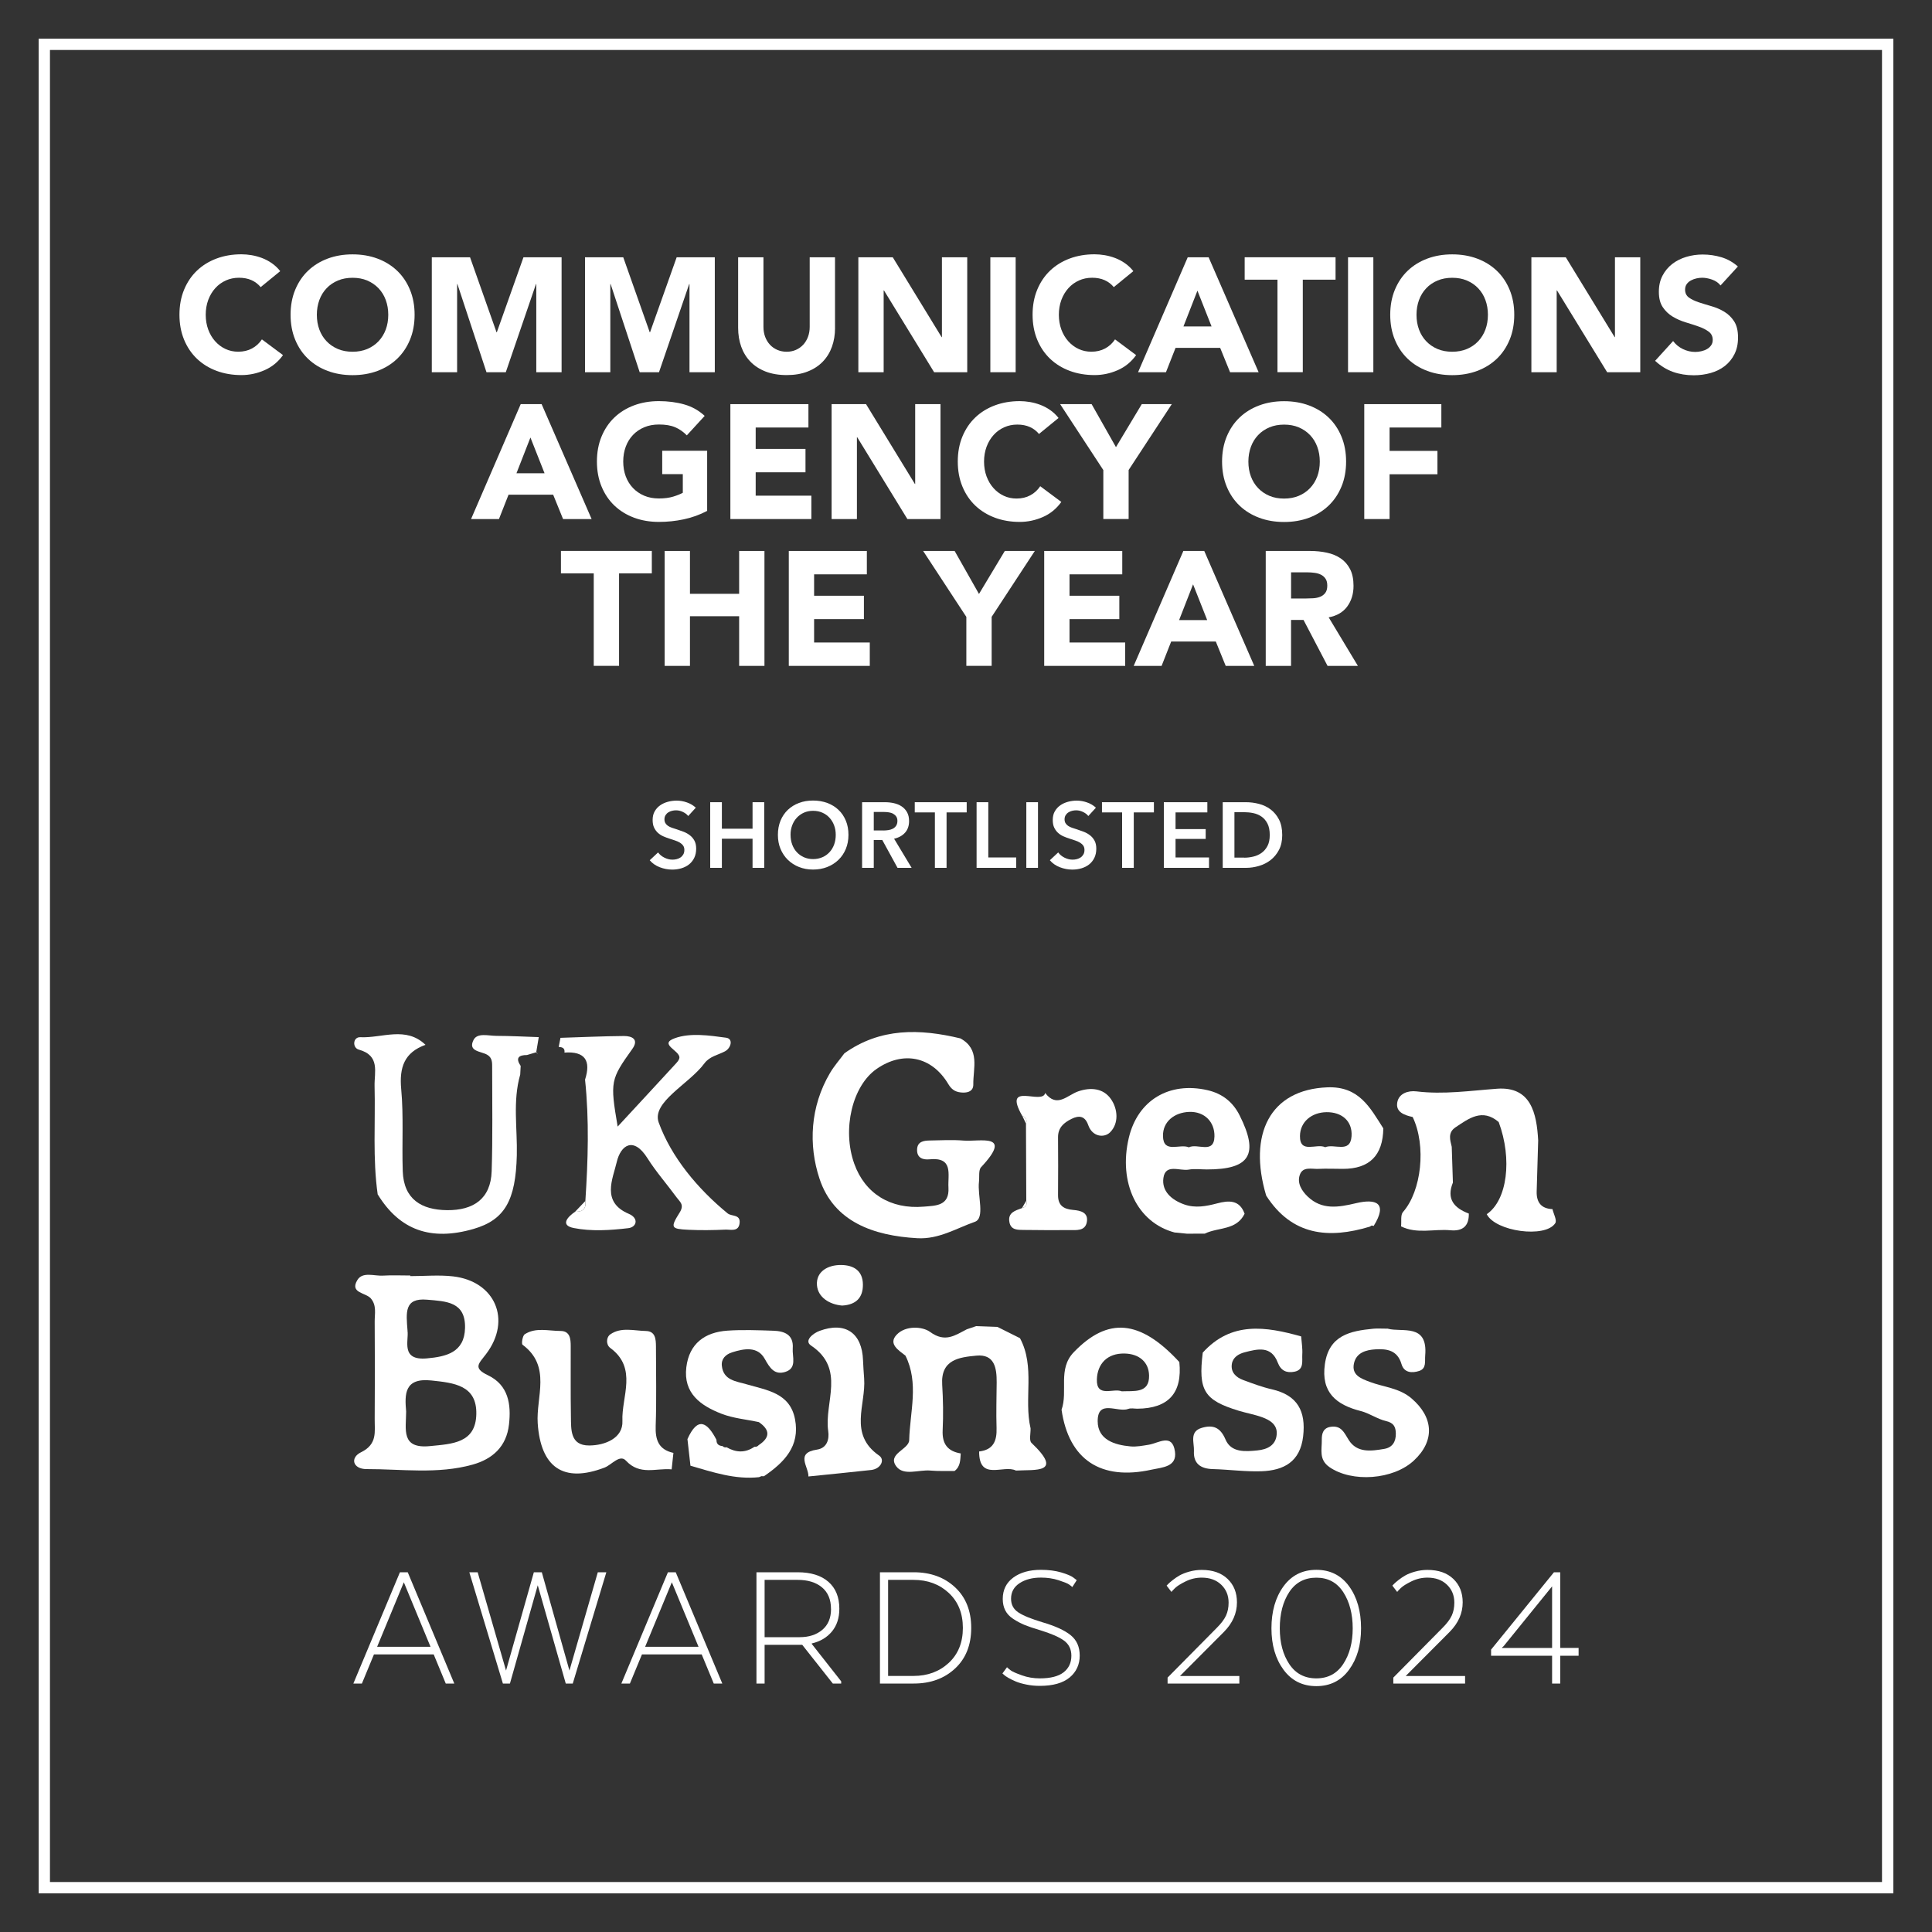
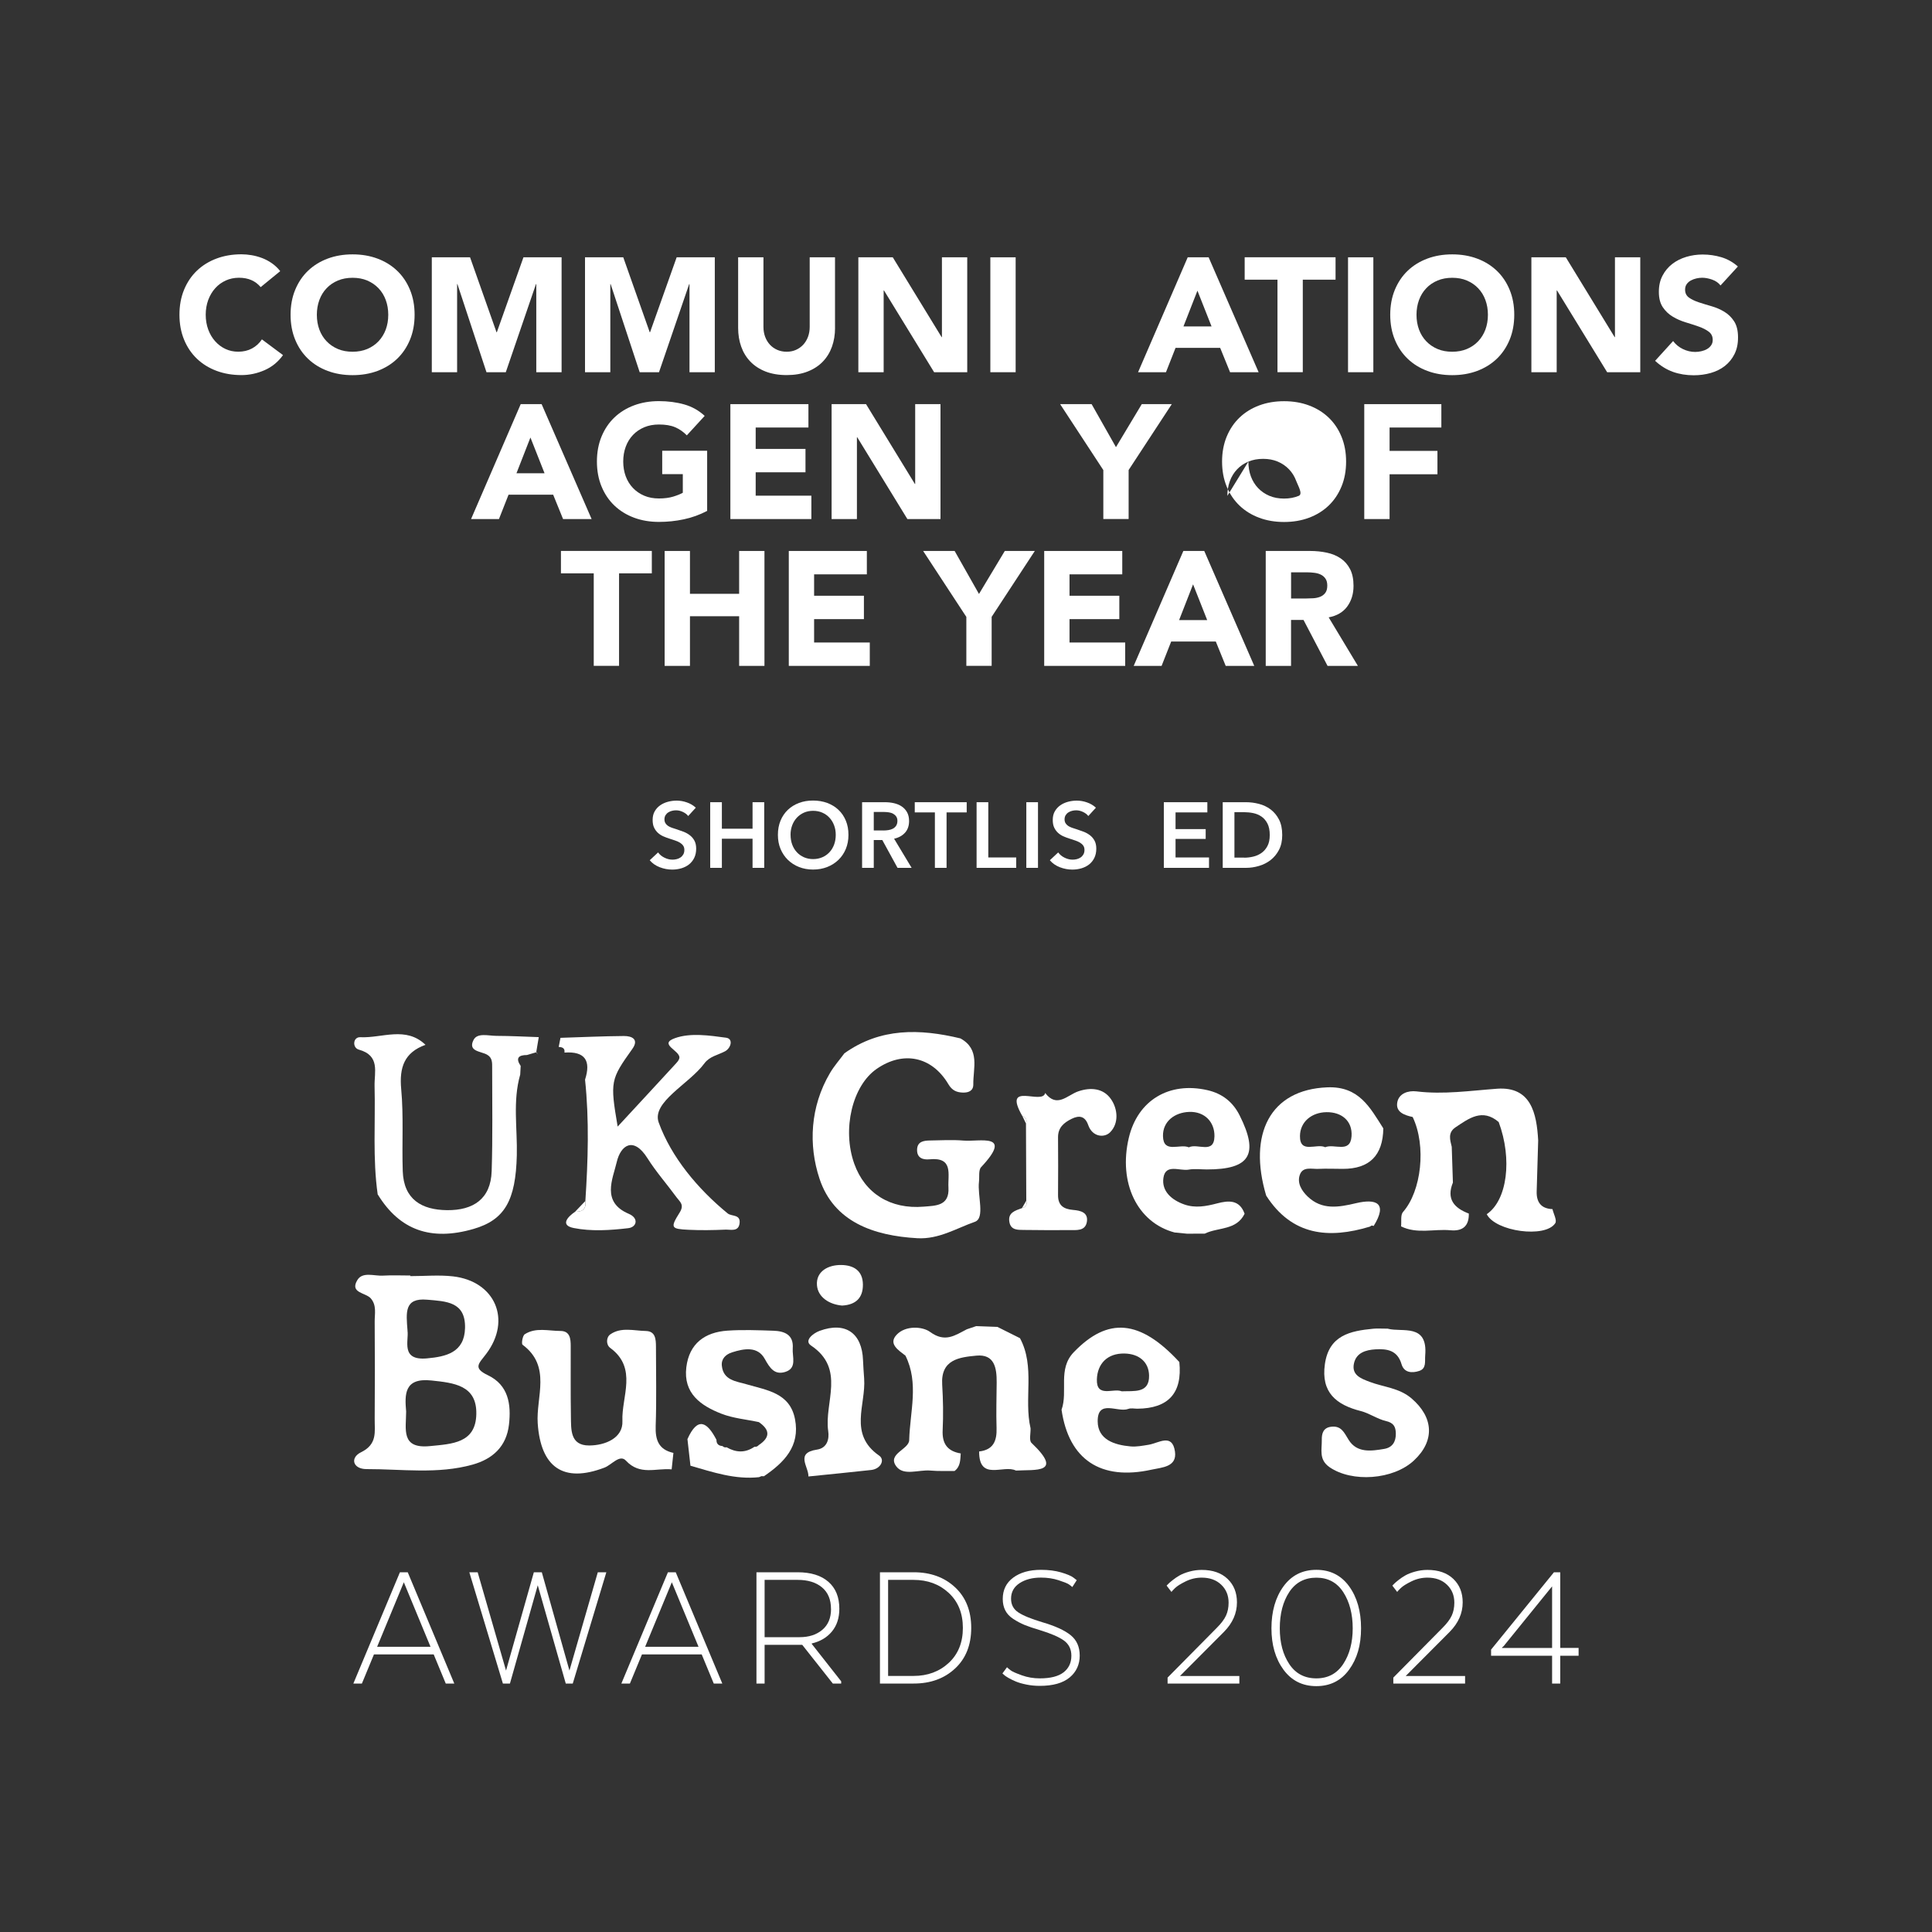
<svg xmlns="http://www.w3.org/2000/svg" id="Layer_1" viewBox="0 0 500 500">
  <rect x="0" y="0" width="500" height="500" fill="#333333" stroke="none" />
  <defs>
    <style>.cls-1{fill:#fff;stroke-width:0px;}</style>
  </defs>
  <path class="cls-1" d="M105.52,406.9l12.05,28.8h-2.21l-3.12-7.54h-15.46l-3.12,7.54h-2.21l12.05-28.8h2.02ZM104.51,409.49l-6.91,16.7h13.82l-6.91-16.7Z" />
  <path class="cls-1" d="M146.42,435.7l-7.25-25.44-7.2,25.44h-1.82l-8.69-28.8h2.16l7.34,25.44,7.2-25.44h2.06l7.15,25.44,7.34-25.44h2.21l-8.69,28.8h-1.82Z" />
  <path class="cls-1" d="M174.88,406.9l12.05,28.8h-2.21l-3.12-7.54h-15.46l-3.12,7.54h-2.21l12.05-28.8h2.02ZM173.87,409.49l-6.91,16.7h13.82l-6.91-16.7Z" />
  <path class="cls-1" d="M195.76,406.9h10.66c3.42,0,6.08.82,7.97,2.47,1.89,1.65,2.83,3.98,2.83,6.98,0,2.37-.64,4.33-1.92,5.88-1.28,1.55-3.02,2.58-5.23,3.1v.1l7.63,9.7v.58h-2.16l-7.92-10.03h-9.74v10.03h-2.11v-28.8ZM215.06,416.4c0-2.43-.78-4.3-2.33-5.59-1.55-1.3-3.66-1.94-6.31-1.94h-8.54v14.83h9.07c2.4,0,4.35-.63,5.86-1.9,1.5-1.26,2.26-3.06,2.26-5.4Z" />
  <path class="cls-1" d="M247.17,410.79c2.78,2.59,4.18,6.1,4.18,10.51s-1.39,7.92-4.18,10.51c-2.78,2.59-6.35,3.89-10.7,3.89h-8.74v-28.8h8.74c4.35,0,7.92,1.3,10.7,3.89ZM236.42,408.87h-6.58v24.86h6.58c3.65,0,6.69-1.13,9.12-3.38,2.43-2.26,3.65-5.27,3.65-9.05s-1.22-6.79-3.65-9.05c-2.43-2.26-5.47-3.38-9.12-3.38Z" />
  <path class="cls-1" d="M259.41,433.11l1.2-1.63c.22.22.55.5.98.82.43.32,1.38.74,2.86,1.27,1.47.53,3.02.79,4.66.79,2.75,0,4.8-.52,6.14-1.56,1.34-1.04,2.02-2.47,2.02-4.3,0-1.7-.65-3.01-1.94-3.94-1.3-.93-3.37-1.82-6.22-2.69-1.63-.48-2.95-.93-3.96-1.34-1.01-.42-1.98-.94-2.93-1.56s-1.63-1.36-2.06-2.21c-.43-.85-.65-1.83-.65-2.95,0-2.34.9-4.18,2.71-5.52s4.2-2.02,7.18-2.02c1.95,0,3.7.22,5.23.67s2.59.9,3.17,1.34l.86.67-1.15,1.78c-.19-.19-.49-.42-.89-.7-.4-.27-1.3-.63-2.69-1.08-1.39-.45-2.9-.67-4.54-.67-2.21,0-4.05.48-5.52,1.44s-2.21,2.3-2.21,4.03c0,1.54.63,2.72,1.9,3.55,1.26.83,3.34,1.68,6.22,2.54,3.29.96,5.73,2.07,7.3,3.34,1.57,1.26,2.35,3.03,2.35,5.3s-.87,4.22-2.62,5.66c-1.75,1.44-4.31,2.16-7.7,2.16-1.22,0-2.38-.11-3.48-.34-1.1-.22-2.02-.49-2.74-.79-.72-.3-1.36-.62-1.92-.94-.56-.32-.95-.59-1.18-.82l-.38-.34Z" />
  <path class="cls-1" d="M302.17,435.7v-1.54l12.72-12.86c1.15-1.15,1.95-2.21,2.4-3.19.45-.98.67-2.09.67-3.34,0-1.89-.64-3.44-1.92-4.66-1.28-1.22-2.96-1.82-5.04-1.82-1.44,0-2.82.32-4.13.96-1.31.64-2.23,1.22-2.76,1.73s-.84.85-.94,1.01l-1.25-1.63c.1-.1.23-.24.41-.43.18-.19.55-.52,1.13-.98.58-.46,1.19-.88,1.85-1.25.66-.37,1.5-.7,2.52-.98s2.08-.43,3.17-.43c2.85,0,5.08.78,6.7,2.33,1.62,1.55,2.42,3.58,2.42,6.07,0,2.82-1.12,5.36-3.36,7.63l-11.38,11.42h15.36v1.97h-18.58Z" />
  <path class="cls-1" d="M349.14,432.12c-2.06,2.83-4.89,4.25-8.47,4.25s-6.42-1.42-8.5-4.25c-2.08-2.83-3.12-6.41-3.12-10.73s1.04-8,3.12-10.85c2.08-2.85,4.91-4.27,8.5-4.27s6.41,1.42,8.47,4.25c2.06,2.83,3.1,6.46,3.1,10.87s-1.03,7.9-3.1,10.73ZM340.67,434.36c3.01,0,5.33-1.24,6.96-3.72,1.63-2.48,2.45-5.56,2.45-9.24s-.82-6.86-2.45-9.36c-1.63-2.5-3.95-3.74-6.96-3.74s-5.38,1.24-7.01,3.72c-1.63,2.48-2.45,5.61-2.45,9.38s.82,6.8,2.45,9.26c1.63,2.46,3.97,3.7,7.01,3.7Z" />
  <path class="cls-1" d="M360.59,435.7v-1.54l12.72-12.86c1.15-1.15,1.95-2.21,2.4-3.19.45-.98.67-2.09.67-3.34,0-1.89-.64-3.44-1.92-4.66-1.28-1.22-2.96-1.82-5.04-1.82-1.44,0-2.82.32-4.13.96-1.31.64-2.23,1.22-2.76,1.73s-.84.85-.94,1.01l-1.25-1.63c.1-.1.23-.24.41-.43.18-.19.55-.52,1.13-.98.58-.46,1.19-.88,1.85-1.25.66-.37,1.5-.7,2.52-.98s2.08-.43,3.17-.43c2.85,0,5.08.78,6.7,2.33,1.62,1.55,2.42,3.58,2.42,6.07,0,2.82-1.12,5.36-3.36,7.63l-11.38,11.42h15.36v1.97h-18.58Z" />
  <path class="cls-1" d="M385.89,428.5v-1.58l16.27-20.02h1.63v19.58h4.75v2.02h-4.75v7.2h-2.11v-7.2h-15.79ZM388.72,426.39v.1h12.96v-15.94l-12.53,15.46-.43.38Z" />
  <path class="cls-1" d="M178.09,211.17c-.32-.42-.77-.76-1.36-1.04-.58-.28-1.17-.42-1.76-.42-.35,0-.7.04-1.06.13-.35.09-.67.22-.96.41-.29.18-.52.42-.71.72-.18.3-.28.65-.28,1.07,0,.38.08.71.24.98.16.27.38.5.66.7.28.19.62.36,1.02.5.4.14.84.29,1.32.43.54.18,1.11.38,1.69.6.58.22,1.12.52,1.61.89s.89.83,1.2,1.39c.31.56.47,1.26.47,2.09,0,.91-.17,1.71-.5,2.39s-.78,1.24-1.34,1.69c-.56.45-1.22.78-1.97,1.01-.75.22-1.54.34-2.38.34-1.1,0-2.18-.2-3.24-.61-1.06-.41-1.92-1.01-2.59-1.81l2.16-2.02c.42.58.97,1.03,1.67,1.37.7.34,1.38.5,2.05.5.35,0,.71-.04,1.08-.13s.7-.24,1-.44.54-.47.72-.78c.18-.31.28-.7.28-1.16s-.1-.82-.31-1.12c-.21-.3-.49-.55-.84-.77-.35-.22-.77-.4-1.25-.56-.48-.16-.98-.33-1.51-.5-.51-.16-1.02-.35-1.54-.58-.51-.22-.97-.52-1.38-.89-.41-.37-.74-.82-1-1.36s-.38-1.2-.38-2c0-.86.18-1.61.54-2.23.36-.62.83-1.14,1.42-1.55s1.25-.71,1.99-.91c.74-.2,1.5-.3,2.27-.3.86,0,1.74.15,2.63.46.89.3,1.66.76,2.32,1.37l-1.97,2.16Z" />
  <path class="cls-1" d="M183.8,207.61h3.02v6.86h7.94v-6.86h3.02v16.99h-3.02v-7.54h-7.94v7.54h-3.02v-16.99Z" />
  <path class="cls-1" d="M201.32,216.06c0-1.36.23-2.59.68-3.68s1.09-2.03,1.9-2.8c.81-.77,1.77-1.36,2.88-1.78s2.32-.62,3.64-.62,2.55.21,3.67.62c1.12.42,2.09,1.01,2.9,1.78.82.77,1.45,1.7,1.91,2.8s.68,2.32.68,3.68-.23,2.54-.68,3.64c-.46,1.1-1.09,2.04-1.91,2.83-.82.79-1.78,1.41-2.9,1.85-1.12.44-2.34.66-3.67.66s-2.52-.22-3.64-.66c-1.11-.44-2.07-1.06-2.88-1.85s-1.44-1.74-1.9-2.83c-.46-1.1-.68-2.31-.68-3.64ZM204.6,216.06c0,.91.14,1.75.42,2.51.28.76.68,1.42,1.2,1.98.52.56,1.14,1,1.85,1.31.71.31,1.5.47,2.36.47s1.66-.16,2.38-.47c.72-.31,1.34-.75,1.86-1.31.52-.56.92-1.22,1.2-1.98.28-.76.42-1.6.42-2.51s-.14-1.7-.42-2.45c-.28-.75-.68-1.41-1.19-1.97-.51-.56-1.13-1-1.85-1.32-.72-.32-1.52-.48-2.4-.48s-1.68.16-2.39.48c-.71.32-1.32.76-1.84,1.32-.51.56-.91,1.22-1.19,1.97-.28.75-.42,1.57-.42,2.45Z" />
  <path class="cls-1" d="M223.11,207.61h5.9c.8,0,1.58.08,2.33.25.75.17,1.42.44,2,.83.58.38,1.05.89,1.4,1.51s.53,1.38.53,2.28c0,1.23-.35,2.24-1.04,3.01s-1.64,1.3-2.84,1.57l4.54,7.54h-3.65l-3.94-7.2h-2.21v7.2h-3.02v-16.99ZM228.6,214.93c.43,0,.86-.03,1.3-.1s.82-.18,1.16-.36c.34-.18.63-.43.85-.76.22-.33.34-.75.34-1.26,0-.46-.1-.84-.31-1.14-.21-.3-.47-.53-.79-.71-.32-.18-.68-.3-1.09-.36-.41-.06-.8-.1-1.19-.1h-2.74v4.78h2.47Z" />
  <path class="cls-1" d="M241.95,210.25h-5.21v-2.64h13.44v2.64h-5.21v14.35h-3.02v-14.35Z" />
  <path class="cls-1" d="M252.75,207.61h3.02v14.3h7.22v2.69h-10.25v-16.99Z" />
  <path class="cls-1" d="M265.61,207.61h3.02v16.99h-3.02v-16.99Z" />
  <path class="cls-1" d="M281.64,211.17c-.32-.42-.77-.76-1.36-1.04-.58-.28-1.17-.42-1.76-.42-.35,0-.7.04-1.06.13-.35.09-.67.22-.96.41-.29.18-.52.42-.71.72-.18.3-.28.65-.28,1.07,0,.38.08.71.24.98.16.27.38.5.66.7.28.19.62.36,1.02.5.4.14.84.29,1.32.43.54.18,1.11.38,1.69.6.58.22,1.12.52,1.61.89s.89.83,1.2,1.39c.31.56.47,1.26.47,2.09,0,.91-.17,1.71-.5,2.39s-.78,1.24-1.34,1.69c-.56.45-1.22.78-1.97,1.01-.75.22-1.54.34-2.38.34-1.1,0-2.18-.2-3.24-.61-1.06-.41-1.92-1.01-2.59-1.81l2.16-2.02c.42.58.97,1.03,1.67,1.37.7.34,1.38.5,2.05.5.35,0,.71-.04,1.08-.13s.7-.24,1-.44.54-.47.72-.78c.18-.31.28-.7.28-1.16s-.1-.82-.31-1.12c-.21-.3-.49-.55-.84-.77-.35-.22-.77-.4-1.25-.56-.48-.16-.98-.33-1.51-.5-.51-.16-1.02-.35-1.54-.58-.51-.22-.97-.52-1.38-.89-.41-.37-.74-.82-1-1.36s-.38-1.2-.38-2c0-.86.18-1.61.54-2.23.36-.62.83-1.14,1.42-1.55s1.25-.71,1.99-.91c.74-.2,1.5-.3,2.27-.3.86,0,1.74.15,2.63.46.89.3,1.66.76,2.32,1.37l-1.97,2.16Z" />
-   <path class="cls-1" d="M290.4,210.25h-5.21v-2.64h13.44v2.64h-5.21v14.35h-3.02v-14.35Z" />
  <path class="cls-1" d="M301.2,207.61h11.26v2.64h-8.23v4.32h7.8v2.54h-7.8v4.8h8.66v2.69h-11.69v-16.99Z" />
  <path class="cls-1" d="M316.44,207.61h6.02c1.1,0,2.22.14,3.34.43,1.12.29,2.13.76,3.02,1.43s1.62,1.54,2.18,2.62c.56,1.08.84,2.42.84,4.02,0,1.49-.28,2.77-.84,3.84-.56,1.07-1.29,1.95-2.18,2.64-.9.69-1.9,1.2-3.02,1.52-1.12.33-2.23.49-3.34.49h-6.02v-16.99ZM321.99,221.97c.78,0,1.57-.09,2.35-.28.78-.18,1.49-.5,2.12-.94s1.15-1.04,1.55-1.79c.4-.75.6-1.7.6-2.86,0-1.22-.2-2.21-.6-2.98-.4-.77-.92-1.37-1.55-1.8-.63-.43-1.34-.73-2.12-.89-.78-.16-1.57-.24-2.35-.24h-2.52v11.76h2.52Z" />
  <path class="cls-1" d="M67.47,74.32c-.64-.78-1.43-1.39-2.37-1.81-.94-.42-2.02-.63-3.25-.63s-2.37.24-3.42.71c-1.05.48-1.96,1.14-2.73,2-.77.85-1.37,1.87-1.81,3.04-.43,1.18-.65,2.45-.65,3.82s.22,2.68.65,3.84c.43,1.16,1.03,2.17,1.79,3.02.76.85,1.64,1.52,2.67,2,1.02.48,2.12.71,3.3.71,1.34,0,2.53-.28,3.57-.84,1.04-.56,1.89-1.34,2.56-2.35l5.46,4.07c-1.26,1.76-2.86,3.07-4.79,3.91-1.93.84-3.92,1.26-5.96,1.26-2.32,0-4.47-.36-6.43-1.09s-3.65-1.77-5.08-3.13-2.54-3-3.34-4.94c-.8-1.93-1.2-4.09-1.2-6.47s.4-4.54,1.2-6.47,1.91-3.58,3.34-4.94c1.43-1.36,3.12-2.4,5.08-3.13,1.96-.73,4.1-1.09,6.43-1.09.84,0,1.71.08,2.62.23s1.81.4,2.69.73,1.73.78,2.54,1.34c.81.56,1.54,1.25,2.18,2.06l-5.04,4.12Z" />
  <path class="cls-1" d="M75.2,81.46c0-2.38.4-4.54,1.2-6.47s1.91-3.58,3.34-4.94c1.43-1.36,3.12-2.4,5.08-3.13,1.96-.73,4.1-1.09,6.43-1.09s4.47.36,6.43,1.09c1.96.73,3.65,1.77,5.08,3.13,1.43,1.36,2.54,3,3.34,4.94s1.2,4.09,1.2,6.47-.4,4.54-1.2,6.47c-.8,1.93-1.91,3.58-3.34,4.94-1.43,1.36-3.12,2.4-5.08,3.13-1.96.73-4.1,1.09-6.43,1.09s-4.47-.36-6.43-1.09-3.65-1.77-5.08-3.13-2.54-3-3.34-4.94c-.8-1.93-1.2-4.09-1.2-6.47ZM82,81.46c0,1.4.22,2.68.65,3.84.43,1.16,1.06,2.17,1.87,3.02.81.85,1.79,1.52,2.92,2,1.13.48,2.4.71,3.8.71s2.67-.24,3.8-.71c1.13-.48,2.11-1.14,2.92-2,.81-.85,1.43-1.86,1.87-3.02.43-1.16.65-2.44.65-3.84s-.22-2.65-.65-3.82c-.43-1.18-1.06-2.19-1.87-3.04-.81-.85-1.79-1.52-2.92-2-1.13-.48-2.4-.71-3.8-.71s-2.67.24-3.8.71c-1.13.48-2.11,1.14-2.92,2-.81.85-1.44,1.87-1.87,3.04-.43,1.18-.65,2.45-.65,3.82Z" />
  <path class="cls-1" d="M111.74,66.59h9.91l6.85,19.4h.08l6.89-19.4h9.87v29.74h-6.55v-22.81h-.08l-7.81,22.81h-5l-7.52-22.81h-.08v22.81h-6.55v-29.74Z" />
  <path class="cls-1" d="M151.39,66.59h9.91l6.85,19.4h.08l6.89-19.4h9.87v29.74h-6.55v-22.81h-.08l-7.81,22.81h-5l-7.52-22.81h-.08v22.81h-6.55v-29.74Z" />
  <path class="cls-1" d="M216.11,84.86c0,1.76-.27,3.39-.8,4.87s-1.32,2.77-2.37,3.86c-1.05,1.09-2.36,1.95-3.93,2.56-1.57.62-3.37.92-5.42.92s-3.89-.31-5.46-.92c-1.57-.62-2.88-1.47-3.93-2.56-1.05-1.09-1.84-2.38-2.37-3.86-.53-1.48-.8-3.11-.8-4.87v-18.27h6.55v18.02c0,.92.15,1.78.44,2.56.29.78.71,1.46,1.24,2.04.53.57,1.17,1.02,1.91,1.34.74.32,1.55.48,2.42.48s1.67-.16,2.39-.48c.73-.32,1.36-.77,1.89-1.34.53-.57.94-1.25,1.24-2.04.29-.78.44-1.64.44-2.56v-18.02h6.55v18.27Z" />
  <path class="cls-1" d="M222.15,66.59h8.9l12.64,20.66h.08v-20.66h6.55v29.74h-8.57l-12.98-21.17h-.08v21.17h-6.55v-29.74Z" />
  <path class="cls-1" d="M256.3,66.59h6.55v29.74h-6.55v-29.74Z" />
-   <path class="cls-1" d="M288.26,74.32c-.64-.78-1.43-1.39-2.37-1.81-.94-.42-2.02-.63-3.25-.63s-2.37.24-3.42.71c-1.05.48-1.96,1.14-2.73,2-.77.85-1.37,1.87-1.81,3.04-.43,1.18-.65,2.45-.65,3.82s.22,2.68.65,3.84c.43,1.16,1.03,2.17,1.79,3.02.76.85,1.64,1.52,2.67,2,1.02.48,2.12.71,3.3.71,1.34,0,2.53-.28,3.57-.84,1.04-.56,1.89-1.34,2.56-2.35l5.46,4.07c-1.26,1.76-2.86,3.07-4.79,3.91-1.93.84-3.92,1.26-5.96,1.26-2.32,0-4.47-.36-6.43-1.09s-3.65-1.77-5.08-3.13-2.54-3-3.34-4.94c-.8-1.93-1.2-4.09-1.2-6.47s.4-4.54,1.2-6.47,1.91-3.58,3.34-4.94c1.43-1.36,3.12-2.4,5.08-3.13,1.96-.73,4.1-1.09,6.43-1.09.84,0,1.71.08,2.62.23s1.81.4,2.69.73,1.73.78,2.54,1.34c.81.56,1.54,1.25,2.18,2.06l-5.04,4.12Z" />
  <path class="cls-1" d="M307.37,66.59h5.42l12.94,29.74h-7.39l-2.56-6.3h-11.55l-2.48,6.3h-7.22l12.85-29.74ZM309.89,75.24l-3.61,9.24h7.27l-3.65-9.24Z" />
  <path class="cls-1" d="M330.6,72.38h-8.48v-5.8h23.52v5.8h-8.48v23.94h-6.55v-23.94Z" />
  <path class="cls-1" d="M348.87,66.59h6.55v29.74h-6.55v-29.74Z" />
  <path class="cls-1" d="M359.79,81.46c0-2.38.4-4.54,1.2-6.47s1.91-3.58,3.34-4.94c1.43-1.36,3.12-2.4,5.08-3.13,1.96-.73,4.1-1.09,6.43-1.09s4.47.36,6.43,1.09c1.96.73,3.65,1.77,5.08,3.13,1.43,1.36,2.54,3,3.34,4.94s1.2,4.09,1.2,6.47-.4,4.54-1.2,6.47c-.8,1.93-1.91,3.58-3.34,4.94-1.43,1.36-3.12,2.4-5.08,3.13-1.96.73-4.1,1.09-6.43,1.09s-4.47-.36-6.43-1.09-3.65-1.77-5.08-3.13-2.54-3-3.34-4.94c-.8-1.93-1.2-4.09-1.2-6.47ZM366.59,81.46c0,1.4.22,2.68.65,3.84.43,1.16,1.06,2.17,1.87,3.02.81.85,1.79,1.52,2.92,2,1.13.48,2.4.71,3.8.71s2.67-.24,3.8-.71c1.13-.48,2.11-1.14,2.92-2,.81-.85,1.43-1.86,1.87-3.02.43-1.16.65-2.44.65-3.84s-.22-2.65-.65-3.82c-.43-1.18-1.06-2.19-1.87-3.04-.81-.85-1.79-1.52-2.92-2-1.13-.48-2.4-.71-3.8-.71s-2.67.24-3.8.71c-1.13.48-2.11,1.14-2.92,2-.81.85-1.44,1.87-1.87,3.04-.43,1.18-.65,2.45-.65,3.82Z" />
  <path class="cls-1" d="M396.33,66.59h8.9l12.64,20.66h.08v-20.66h6.55v29.74h-8.57l-12.98-21.17h-.08v21.17h-6.55v-29.74Z" />
  <path class="cls-1" d="M445.25,73.85c-.53-.67-1.25-1.17-2.16-1.49-.91-.32-1.77-.48-2.58-.48-.48,0-.97.06-1.47.17-.5.11-.98.29-1.43.53-.45.24-.81.55-1.09.95-.28.39-.42.87-.42,1.43,0,.9.34,1.58,1.01,2.06.67.48,1.52.88,2.54,1.22,1.02.34,2.12.67,3.3,1.01s2.27.81,3.3,1.43c1.02.62,1.87,1.44,2.54,2.48.67,1.04,1.01,2.42,1.01,4.16s-.31,3.09-.92,4.33c-.62,1.23-1.45,2.25-2.5,3.07s-2.27,1.41-3.65,1.81c-1.39.39-2.85.59-4.39.59-1.93,0-3.72-.29-5.38-.88-1.65-.59-3.19-1.54-4.62-2.86l4.66-5.12c.67.9,1.52,1.59,2.54,2.08,1.02.49,2.08.74,3.17.74.53,0,1.07-.06,1.62-.19s1.04-.31,1.47-.57c.43-.25.78-.57,1.05-.97.27-.39.4-.85.4-1.39,0-.9-.34-1.6-1.03-2.12-.69-.52-1.55-.96-2.58-1.32s-2.16-.73-3.36-1.09c-1.2-.36-2.33-.85-3.36-1.47-1.04-.62-1.9-1.43-2.58-2.44-.69-1.01-1.03-2.34-1.03-3.99s.32-3,.95-4.2c.63-1.2,1.47-2.21,2.52-3.02,1.05-.81,2.26-1.42,3.63-1.83,1.37-.41,2.79-.61,4.24-.61,1.68,0,3.3.24,4.87.71,1.57.48,2.98,1.27,4.24,2.39l-4.49,4.91Z" />
  <path class="cls-1" d="M134.75,104.59h5.42l12.94,29.74h-7.39l-2.56-6.3h-11.55l-2.48,6.3h-7.22l12.85-29.74ZM137.27,113.24l-3.61,9.24h7.27l-3.65-9.24Z" />
  <path class="cls-1" d="M183.01,132.22c-1.93,1.01-3.95,1.74-6.05,2.18-2.1.45-4.24.67-6.43.67-2.32,0-4.47-.36-6.43-1.09s-3.65-1.77-5.08-3.13-2.54-3-3.34-4.94c-.8-1.93-1.2-4.09-1.2-6.47s.4-4.54,1.2-6.47,1.91-3.58,3.34-4.94c1.43-1.36,3.12-2.4,5.08-3.13,1.96-.73,4.1-1.09,6.43-1.09s4.57.29,6.57.86c2,.57,3.76,1.56,5.27,2.96l-4.62,5.04c-.9-.92-1.9-1.62-3.02-2.1-1.12-.48-2.52-.71-4.2-.71-1.4,0-2.67.24-3.8.71-1.13.48-2.11,1.14-2.92,2-.81.85-1.44,1.87-1.87,3.04-.43,1.18-.65,2.45-.65,3.82s.22,2.68.65,3.84c.43,1.16,1.06,2.17,1.87,3.02.81.85,1.79,1.52,2.92,2,1.13.48,2.4.71,3.8.71s2.66-.16,3.7-.48c1.04-.32,1.86-.65,2.48-.99v-4.83h-5.33v-6.05h11.63v15.54Z" />
  <path class="cls-1" d="M189.02,104.59h20.2v6.05h-13.65v5.54h12.89v6.05h-12.89v6.05h14.41v6.05h-20.96v-29.74Z" />
  <path class="cls-1" d="M215.23,104.59h8.9l12.64,20.66h.08v-20.66h6.55v29.74h-8.57l-12.98-21.17h-.08v21.17h-6.55v-29.74Z" />
-   <path class="cls-1" d="M268.9,112.32c-.64-.78-1.43-1.39-2.37-1.81-.94-.42-2.02-.63-3.25-.63s-2.37.24-3.42.71c-1.05.48-1.96,1.14-2.73,2-.77.85-1.37,1.87-1.81,3.04-.43,1.18-.65,2.45-.65,3.82s.22,2.68.65,3.84c.43,1.16,1.03,2.17,1.79,3.02.76.85,1.64,1.52,2.67,2,1.02.48,2.12.71,3.3.71,1.34,0,2.53-.28,3.57-.84,1.04-.56,1.89-1.34,2.56-2.35l5.46,4.07c-1.26,1.76-2.86,3.07-4.79,3.91-1.93.84-3.92,1.26-5.96,1.26-2.32,0-4.47-.36-6.43-1.09s-3.65-1.77-5.08-3.13-2.54-3-3.34-4.94c-.8-1.93-1.2-4.09-1.2-6.47s.4-4.54,1.2-6.47,1.91-3.58,3.34-4.94c1.43-1.36,3.12-2.4,5.08-3.13,1.96-.73,4.1-1.09,6.43-1.09.84,0,1.71.08,2.62.23s1.81.4,2.69.73,1.73.78,2.54,1.34c.81.56,1.54,1.25,2.18,2.06l-5.04,4.12Z" />
  <path class="cls-1" d="M285.53,121.64l-11.17-17.05h8.15l6.3,11.13,6.68-11.13h7.77l-11.17,17.05v12.68h-6.55v-12.68Z" />
-   <path class="cls-1" d="M316.27,119.46c0-2.38.4-4.54,1.2-6.47s1.91-3.58,3.34-4.94c1.43-1.36,3.12-2.4,5.08-3.13,1.96-.73,4.1-1.09,6.43-1.09s4.47.36,6.43,1.09c1.96.73,3.65,1.77,5.08,3.13,1.43,1.36,2.54,3,3.34,4.94s1.2,4.09,1.2,6.47-.4,4.54-1.2,6.47c-.8,1.93-1.91,3.58-3.34,4.94-1.43,1.36-3.12,2.4-5.08,3.13-1.96.73-4.1,1.09-6.43,1.09s-4.47-.36-6.43-1.09-3.65-1.77-5.08-3.13-2.54-3-3.34-4.94c-.8-1.93-1.2-4.09-1.2-6.47ZM323.08,119.46c0,1.4.22,2.68.65,3.84.43,1.16,1.06,2.17,1.87,3.02.81.85,1.79,1.52,2.92,2,1.13.48,2.4.71,3.8.71s2.67-.24,3.8-.71c1.13-.48,2.11-1.14,2.92-2,.81-.85,1.43-1.86,1.87-3.02.43-1.16.65-2.44.65-3.84s-.22-2.65-.65-3.82c-.43-1.18-1.06-2.19-1.87-3.04-.81-.85-1.79-1.52-2.92-2-1.13-.48-2.4-.71-3.8-.71s-2.67.24-3.8.71c-1.13.48-2.11,1.14-2.92,2-.81.85-1.44,1.87-1.87,3.04-.43,1.18-.65,2.45-.65,3.82Z" />
+   <path class="cls-1" d="M316.27,119.46c0-2.38.4-4.54,1.2-6.47s1.91-3.58,3.34-4.94c1.43-1.36,3.12-2.4,5.08-3.13,1.96-.73,4.1-1.09,6.43-1.09s4.47.36,6.43,1.09c1.96.73,3.65,1.77,5.08,3.13,1.43,1.36,2.54,3,3.34,4.94s1.2,4.09,1.2,6.47-.4,4.54-1.2,6.47c-.8,1.93-1.91,3.58-3.34,4.94-1.43,1.36-3.12,2.4-5.08,3.13-1.96.73-4.1,1.09-6.43,1.09s-4.47-.36-6.43-1.09-3.65-1.77-5.08-3.13-2.54-3-3.34-4.94c-.8-1.93-1.2-4.09-1.2-6.47ZM323.08,119.46c0,1.4.22,2.68.65,3.84.43,1.16,1.06,2.17,1.87,3.02.81.85,1.79,1.52,2.92,2,1.13.48,2.4.71,3.8.71s2.67-.24,3.8-.71s-.22-2.65-.65-3.82c-.43-1.18-1.06-2.19-1.87-3.04-.81-.85-1.79-1.52-2.92-2-1.13-.48-2.4-.71-3.8-.71s-2.67.24-3.8.71c-1.13.48-2.11,1.14-2.92,2-.81.85-1.44,1.87-1.87,3.04-.43,1.18-.65,2.45-.65,3.82Z" />
  <path class="cls-1" d="M353.07,104.59h19.95v6.05h-13.4v6.05h12.39v6.05h-12.39v11.59h-6.55v-29.74Z" />
  <path class="cls-1" d="M153.65,148.38h-8.48v-5.8h23.52v5.8h-8.48v23.94h-6.55v-23.94Z" />
  <path class="cls-1" d="M172.01,142.59h6.55v11.09h12.73v-11.09h6.55v29.74h-6.55v-12.85h-12.73v12.85h-6.55v-29.74Z" />
  <path class="cls-1" d="M204.14,142.59h20.2v6.05h-13.65v5.54h12.89v6.05h-12.89v6.05h14.41v6.05h-20.96v-29.74Z" />
  <path class="cls-1" d="M250.08,159.64l-11.17-17.05h8.15l6.3,11.13,6.68-11.13h7.77l-11.17,17.05v12.68h-6.55v-12.68Z" />
  <path class="cls-1" d="M270.24,142.59h20.2v6.05h-13.65v5.54h12.89v6.05h-12.89v6.05h14.41v6.05h-20.96v-29.74Z" />
  <path class="cls-1" d="M306.24,142.59h5.42l12.94,29.74h-7.39l-2.56-6.3h-11.55l-2.48,6.3h-7.22l12.85-29.74ZM308.76,151.24l-3.61,9.24h7.27l-3.65-9.24Z" />
  <path class="cls-1" d="M327.57,142.59h11.51c1.51,0,2.95.15,4.3.44,1.36.29,2.55.78,3.57,1.47,1.02.69,1.83,1.61,2.44,2.77.6,1.16.9,2.61.9,4.35,0,2.1-.55,3.88-1.64,5.36-1.09,1.47-2.69,2.4-4.79,2.79l7.56,12.56h-7.85l-6.22-11.89h-3.23v11.89h-6.55v-29.74ZM334.13,154.89h3.86c.59,0,1.21-.02,1.87-.06s1.25-.17,1.79-.38.97-.54,1.32-.99c.35-.45.53-1.08.53-1.89,0-.76-.15-1.36-.46-1.81-.31-.45-.7-.79-1.18-1.03-.48-.24-1.02-.4-1.64-.48-.62-.08-1.22-.13-1.81-.13h-4.28v6.76Z" />
-   <path class="cls-1" d="M490,490H10V10h480v480ZM12.93,487.07h474.13V12.93H12.93v474.13Z" />
  <path class="cls-1" d="M218.51,272.61c9.32-6.66,19.54-6.4,30.05-3.87,5.15,2.84,3.27,7.67,3.33,11.91.02,1.65-1.24,2.15-2.68,2.11-1.62-.05-2.8-.53-3.77-2.17-4.28-7.21-11.7-8.71-18.55-3.97-6.32,4.37-8.99,15.64-5.81,24.55,2.74,7.69,9.36,11.84,17.98,11.11,3.1-.26,6.68-.16,6.4-4.93-.2-3.41,1.38-7.94-4.92-7.32-1.65.16-3.23-.31-3.2-2.45.03-2.16,1.68-2.39,3.32-2.42,2.89-.05,5.81-.22,8.68.02,4.17.36,13.01-2.12,4.58,6.87-.72.77-.41,2.51-.56,3.8-.43,3.6,1.64,9.41-1.08,10.36-4.73,1.65-9.3,4.55-14.86,4.24-11.35-.64-21.61-4.23-25.32-15.37-2.92-8.77-2.42-18.69,2.7-27.38,1.06-1.8,2.47-3.4,3.72-5.09Z" />
  <path class="cls-1" d="M106.19,330.26c3.68,0,7.39-.35,11.02.06,10.93,1.24,15.29,11.29,8.58,20.11-1.89,2.49-3.46,3.6.48,5.48,5.32,2.54,6.06,7.53,5.45,12.79-.65,5.67-4.23,8.9-9.44,10.35-9.03,2.52-18.28,1.13-27.43,1.15-3.53,0-4.34-2.93-1.41-4.36,4.29-2.09,3.5-5.33,3.53-8.59.06-8.4.06-16.79,0-25.19-.02-2.04.56-4.22-1-6.03-1.31-1.53-5.54-1.37-3.48-4.76,1.35-2.23,4.35-1,6.61-1.14,2.36-.14,4.73-.03,7.09-.03,0,.05,0,.1,0,.15ZM105.11,365.31c-.02,4.64-1.41,9.69,6.16,8.94,5.75-.57,11.84-.75,12-8.26.17-7.5-5.78-8.1-11.6-8.72-7.08-.76-6.95,3.58-6.56,8.04ZM105.46,344.4c.4,2.51-1.87,7.77,5.02,7.15,4.98-.45,9.72-1.52,9.87-7.86.16-6.82-4.85-6.9-9.8-7.33-5.97-.52-5.45,3.29-5.08,8.04Z" />
  <path class="cls-1" d="M145.05,268.59c5.48-.17,10.95-.43,16.43-.47,2.1-.01,3.93.87,2.16,3.35-5.63,7.9-5.79,8.37-3.79,20.09,5.26-5.69,9.99-10.78,14.69-15.9.52-.57,1.22-1.24,1.29-1.91.17-1.88-5.54-3.52-1.14-5.08,3.95-1.41,8.85-.71,13.22-.11,1.95.27,1.26,2.7-.28,3.52-1.83.97-3.98,1.29-5.34,3.13-3.97,5.37-13.74,10.01-11.81,15.32,3.25,8.91,10.02,17.09,17.84,23.5,1,.82,3.33.19,3.09,2.48-.24,2.37-2.31,1.66-3.7,1.72-3.16.14-6.33.19-9.48.04-4.56-.22-4.84-.48-2.34-4.46,1.3-2.07.03-2.8-.78-3.92-2.48-3.4-5.3-6.58-7.54-10.13-3.61-5.74-6.93-3.42-7.96.98-1.03,4.4-4.05,10.35,3.12,13.4,2.67,1.14,2.04,3.46-.14,3.71-4.66.55-9.57.87-14.12-.04-3.58-.72-1.56-2.91.38-4.22,1.93.07,2.92-.75,2.64-2.77.69-10.47,1.02-20.94-.08-31.41,1.57-4.88.03-7.39-5.33-7,.16-1.16-.56-1.42-1.49-1.46.15-.79.31-1.57.46-2.36Z" />
  <path class="cls-1" d="M97.75,309.14c-1.33-9.32-.57-18.7-.81-28.06-.09-3.61,1.52-7.89-4.08-9.44-1.73-.48-1.54-3.31.4-3.21,5.64.27,11.77-2.93,16.86,1.97-5.49,1.97-6.81,5.84-6.29,11.46.65,7.03.16,14.16.4,21.24.25,7.28,4.85,10.03,11.5,10.09,6.75.06,11.28-2.9,11.51-10.07.29-8.91.13-17.84.13-26.76,0-1.28.09-2.62-1.32-3.41-1.61-.91-5.02-.81-3.5-3.81.98-1.93,3.83-1.07,5.87-1.06,3.67.01,7.34.21,11.01.33-.22,1.32-.44,2.63-.66,3.95l.47.49s-.4-.54-.4-.54c-.82.24-1.64.49-2.46.73-2.18,0-3.01.78-1.63,2.83-.04.74-.08,1.49-.12,2.23-1.98,6.89-.71,13.93-.88,20.9-.29,11.63-3.09,16.7-11.2,19.05-11.05,3.2-19.11.31-24.77-8.9Z" />
  <path class="cls-1" d="M398.08,295.14c-.13,4.41-.28,8.81-.39,13.22-.07,2.79,1.16,4.44,4.09,4.56.28,1.24,1.21,2.89.72,3.64-2.56,3.95-15.49,2.15-17.73-2.33,5.29-3.59,6.67-14.22,3.09-23.85-4.26-3.63-7.73-.92-11.24,1.41-1.96,1.37-1.34,3.21-.91,5.01.1,3.08.2,6.17.3,9.25-1.74,4.27.33,6.59,4.12,8.02.06,3.25-1.6,4.61-4.76,4.32-4.25-.4-8.65,1.04-12.78-1.01.15-1.26-.18-2.94.51-3.72,4.77-5.43,6.07-17.08,2.5-24.58-2.14-.47-4.47-1.26-3.98-3.83.43-2.26,2.78-3.07,4.98-2.8,7.01.85,13.88-.18,20.84-.69,8.8-.63,10.25,6.38,10.64,13.39Z" />
  <path class="cls-1" d="M258.09,343.38c1.96.98,3.92,1.96,5.88,2.94,3.99,7.42.95,15.66,2.74,23.33.05,1.28-.43,3.13.24,3.77,8.39,7.97,1.02,6.88-4.03,7.16-3.19-1.62-9.55,2.87-9.52-4.94,3.68-.42,4.62-2.74,4.51-6.08-.13-3.93,0-7.87.03-11.8.02-3.69-.53-7.38-5.28-6.92-4.33.42-9.23.96-8.82,7.5.24,3.92.31,7.88.12,11.8-.17,3.52,1.27,5.44,4.68,6.01-.13,1.65-.05,3.38-1.6,4.54-2.08-.03-4.17.08-6.24-.11-3.02-.28-6.95,1.49-8.86-1.11-2.38-3.24,3.3-4.34,3.36-6.76.18-7.29,2.58-14.74-.97-21.87-1.8-1.41-4.52-3.04-2.27-5.42,2.27-2.41,6.66-2.17,8.64-.72,3.9,2.86,6.47.88,9.51-.68.81-.27,1.62-.55,2.43-.82,1.82.07,3.65.13,5.47.2Z" />
  <path class="cls-1" d="M354.56,317.44c-10.72,3.25-20.21,2.35-26.87-8.01-4.73-15.86.95-27.46,15.85-28.03,8.18-.31,11.02,5.23,14.46,10.62q-.14,10.51-10.49,10.48c-2.1,0-4.21-.1-6.3,0-1.72.09-4.02-.68-4.81,1.52-.78,2.18.5,4.17,2.01,5.63,3.71,3.56,8,2.81,12.55,1.73,5.13-1.21,8.27-.1,4.55,5.89l-.51-.11-.45.26ZM342.96,296.9c2.35-1.01,6.5,1.72,6.82-2.85.27-3.96-2.57-6.27-6.48-6.22-3.83.05-6.84,2.48-6.87,6.18-.04,4.71,4.31,1.81,6.53,2.89Z" />
  <path class="cls-1" d="M173.81,380.27c-3.97-.39-8.19,1.66-11.81-2.25-1.6-1.74-3.68,1.07-5.54,1.79-10.7,4.09-16.52-.09-17.3-11.45-.47-6.81,3.62-14.75-3.92-20.34-.34-.25-.01-2.35.57-2.72,2.85-1.84,6.13-.85,9.22-.85,2.51,0,2.67,2.05,2.67,3.96.02,6.05-.05,12.1.05,18.15.06,3.39-.24,7.53,4.7,7.53,4.13,0,8.83-1.91,8.63-6.33-.27-6.29,4.01-13.65-3.15-18.92-1.13-.83-1.07-2.75.02-3.51,2.8-1.95,6.11-.93,9.2-.87,2.49.05,2.6,2.14,2.61,4.04,0,6.84.17,13.69-.07,20.52-.13,3.65.77,6.15,4.59,6.99-.15,1.42-.31,2.85-.46,4.27Z" />
  <path class="cls-1" d="M322.11,314.1c-2.11,4.37-6.86,3.46-10.31,5.16-1.53,0-3.06.01-4.59.02-1.08-.11-2.16-.21-3.25-.32-9.63-2.57-14.59-12.84-11.82-24.51,2.31-9.72,10.45-14.57,20.33-12.32,3.91.89,6.63,3.11,8.35,6.54,5.06,10.1,2.67,13.99-8.49,13.98-1.57,0-3.19-.23-4.71.05-2.3.41-6-1.63-6.53,2.15-.49,3.43,2.13,5.71,5.39,6.86,2.87,1.01,5.67.47,8.5-.27,2.95-.78,5.8-1.01,7.12,2.67ZM307.67,296.93c2.22-1.14,6.53,1.89,6.63-2.83.08-3.69-2.52-6.49-6.55-6.34-3.75.14-6.86,2.46-6.77,6.28.1,4.61,4.38,1.86,6.69,2.89Z" />
  <path class="cls-1" d="M197.72,382.05l-.67-.02s-.62.26-.62.26c-6.19.67-11.94-1.29-17.74-2.96-.27-2.29-.52-4.59-.78-6.89,2.66-5.94,5.12-4.43,7.51.19-.02,1.06.56,1.55,1.57,1.61.29.3.64.41,1.05.31,2.43,1.4,4.83,1.51,7.2-.12.45.05.83-.09,1.12-.44,2.99-1.97,2.95-3.95.03-5.95-3.24-.7-6.64-.98-9.69-2.17-5.34-2.08-9.9-5.26-9.08-12.03.75-6.13,4.78-9.07,10.65-9.47,3.93-.27,7.9-.11,11.84.02,2.88.09,5.32,1,5.05,4.57-.16,2.18,1.19,5.14-1.97,6.1-2.73.83-3.94-.98-5.27-3.38-1.84-3.32-5.34-2.69-8.47-1.69-1.62.52-2.82,1.65-2.64,3.46.39,3.8,3.7,4.01,6.39,4.8,5.27,1.55,11.23,2.2,12.55,9.04,1.35,7.01-2.83,11.2-8.03,14.75Z" />
  <path class="cls-1" d="M265.6,310.74c-.03-6.65-.05-13.3-.08-19.95.35-.98-.03-1.61-.95-1.98-5.26-9.17,5.24-2.69,5.92-5.95,3.04,3.99,5.74.56,8.53-.41,3.27-1.13,6.52-.81,8.47,1.96,1.83,2.6,2.1,6.34-.21,8.64-1.51,1.49-4.57,1.21-5.65-1.88-.79-2.28-2.27-2.63-4.31-1.61-2,.99-3.51,2.27-3.5,4.75.03,4.99.05,9.98,0,14.98-.02,2.7,1.46,3.63,3.91,3.84,1.89.16,3.99.63,3.54,3.14-.44,2.38-2.7,2.06-4.49,2.08-3.94.03-7.89.01-11.83-.04-1.55-.02-3.32.07-3.71-2-.48-2.51,1.51-3,3.24-3.65,1.02-.26,1.41-.88,1.11-1.91Z" />
  <path class="cls-1" d="M223.64,356.76c.51,6.76-4.12,14.39,3.87,19.94,1.6,1.11.4,3.46-2.04,3.73-5.41.6-10.84,1.13-16.25,1.68.09-2.51-3.51-6.09,2.2-6.95,2.6-.39,3.24-2.64,2.92-4.81-1.08-7.41,4.59-16.07-4.45-22.13-1.87-1.25.51-3.16,2.21-3.79,6.68-2.46,11.01.53,11.25,7.63.05,1.56.19,3.13.29,4.69Z" />
  <path class="cls-1" d="M217.95,337.88c-3.28-.27-6.28-2.13-6.52-5.27-.27-3.52,2.81-5.28,6.31-5.23,3.2.05,5.55,1.48,5.58,5.06.03,3.4-1.78,5.24-5.37,5.44Z" />
  <path class="cls-1" d="M264.58,288.81c.92.37,1.3,1,.95,1.98-.32-.66-.63-1.32-.95-1.98Z" />
  <path class="cls-1" d="M151.48,310.82c.28,2.03-.71,2.85-2.64,2.77.88-.92,1.76-1.85,2.64-2.77Z" />
  <path class="cls-1" d="M265.6,310.74c.3,1.03-.1,1.65-1.11,1.91.37-.64.74-1.27,1.11-1.91Z" />
  <path class="cls-1" d="M305.21,352.49q1.23,12-10.87,12.08c-.79,0-1.66-.21-2.36.06-2.72,1.02-7.94-2.64-7.9,3.22.03,4.73,4.34,6.11,8.5,6.48,1.54.14,3.15-.18,4.7-.43,2.58-.42,6.1-3.08,6.8,1.76.58,4.02-3.4,4.1-6.02,4.68-13.23,2.93-21.47-2.62-23.33-15.5,1.72-4.81-1.05-10.51,3.15-14.88,8.85-9.2,17.18-8.47,27.33,2.53ZM290.27,360.07c3.25-.14,7.2.59,7.11-4.09-.07-3.51-2.6-5.6-6.31-5.69-4.56-.11-7.07,2.72-7.2,6.69-.15,4.85,4.25,2.2,6.4,3.08Z" />
-   <path class="cls-1" d="M336.74,345.86c.11,1.56.39,3.12.29,4.67-.1,1.7.52,3.96-2.04,4.47-1.97.39-3.49-.21-4.31-2.37-1.68-4.43-5.21-3.53-8.59-2.65-1.58.41-3.04,1.32-3.29,3.03-.32,2.13,1.06,3.44,2.91,4.13,2.46.91,4.93,1.84,7.47,2.42,6.63,1.52,8.82,5.66,8.07,12.16-.76,6.61-5.04,8.84-10.8,9.04-4.17.14-8.37-.45-12.55-.56-3.17-.08-5.09-1.41-4.91-4.69.11-2.13-1.26-5.03,2.05-5.99,2.83-.83,4.76-.19,6.12,3.02,1.46,3.44,5.13,3.14,8.29,2.82,2.47-.25,4.73-1.27,4.96-4.14.21-2.52-1.74-3.7-3.76-4.44-1.96-.71-4.05-1.07-6.06-1.68-8.97-2.73-10.52-5.25-9.32-15.04,7.38-8.17,16.33-6.77,25.47-4.2Z" />
  <path class="cls-1" d="M359.18,343.87c3.69,1,10.39-1.51,9.66,6.93-.13,1.49.38,3.37-1.56,4-1.85.61-3.91.48-4.56-1.74-1.06-3.64-3.76-4.03-6.78-3.85-2.45.15-4.89.86-5.52,3.57-.72,3.1,1.84,4,4.05,4.84,3.63,1.38,7.65,1.55,10.85,4.3,5.7,4.89,6.06,10.95.63,16.03-5.39,5.05-16.07,5.76-21.87,1.75-2.83-1.96-1.95-4.57-2-7.07-.03-1.65.37-3.15,2.44-3.39,2.63-.31,3.33,1.5,4.51,3.39,2.14,3.45,5.84,2.92,9.23,2.34,2.1-.36,3.02-1.86,2.98-3.99-.03-1.76-.58-2.76-2.57-3.22-2.23-.52-4.24-2-6.47-2.57-6.39-1.62-10.35-4.82-9.32-12.14,1.05-7.48,6.56-8.61,12.55-9.18,1.04-.1,2.1-.01,3.76-.01Z" />
</svg>